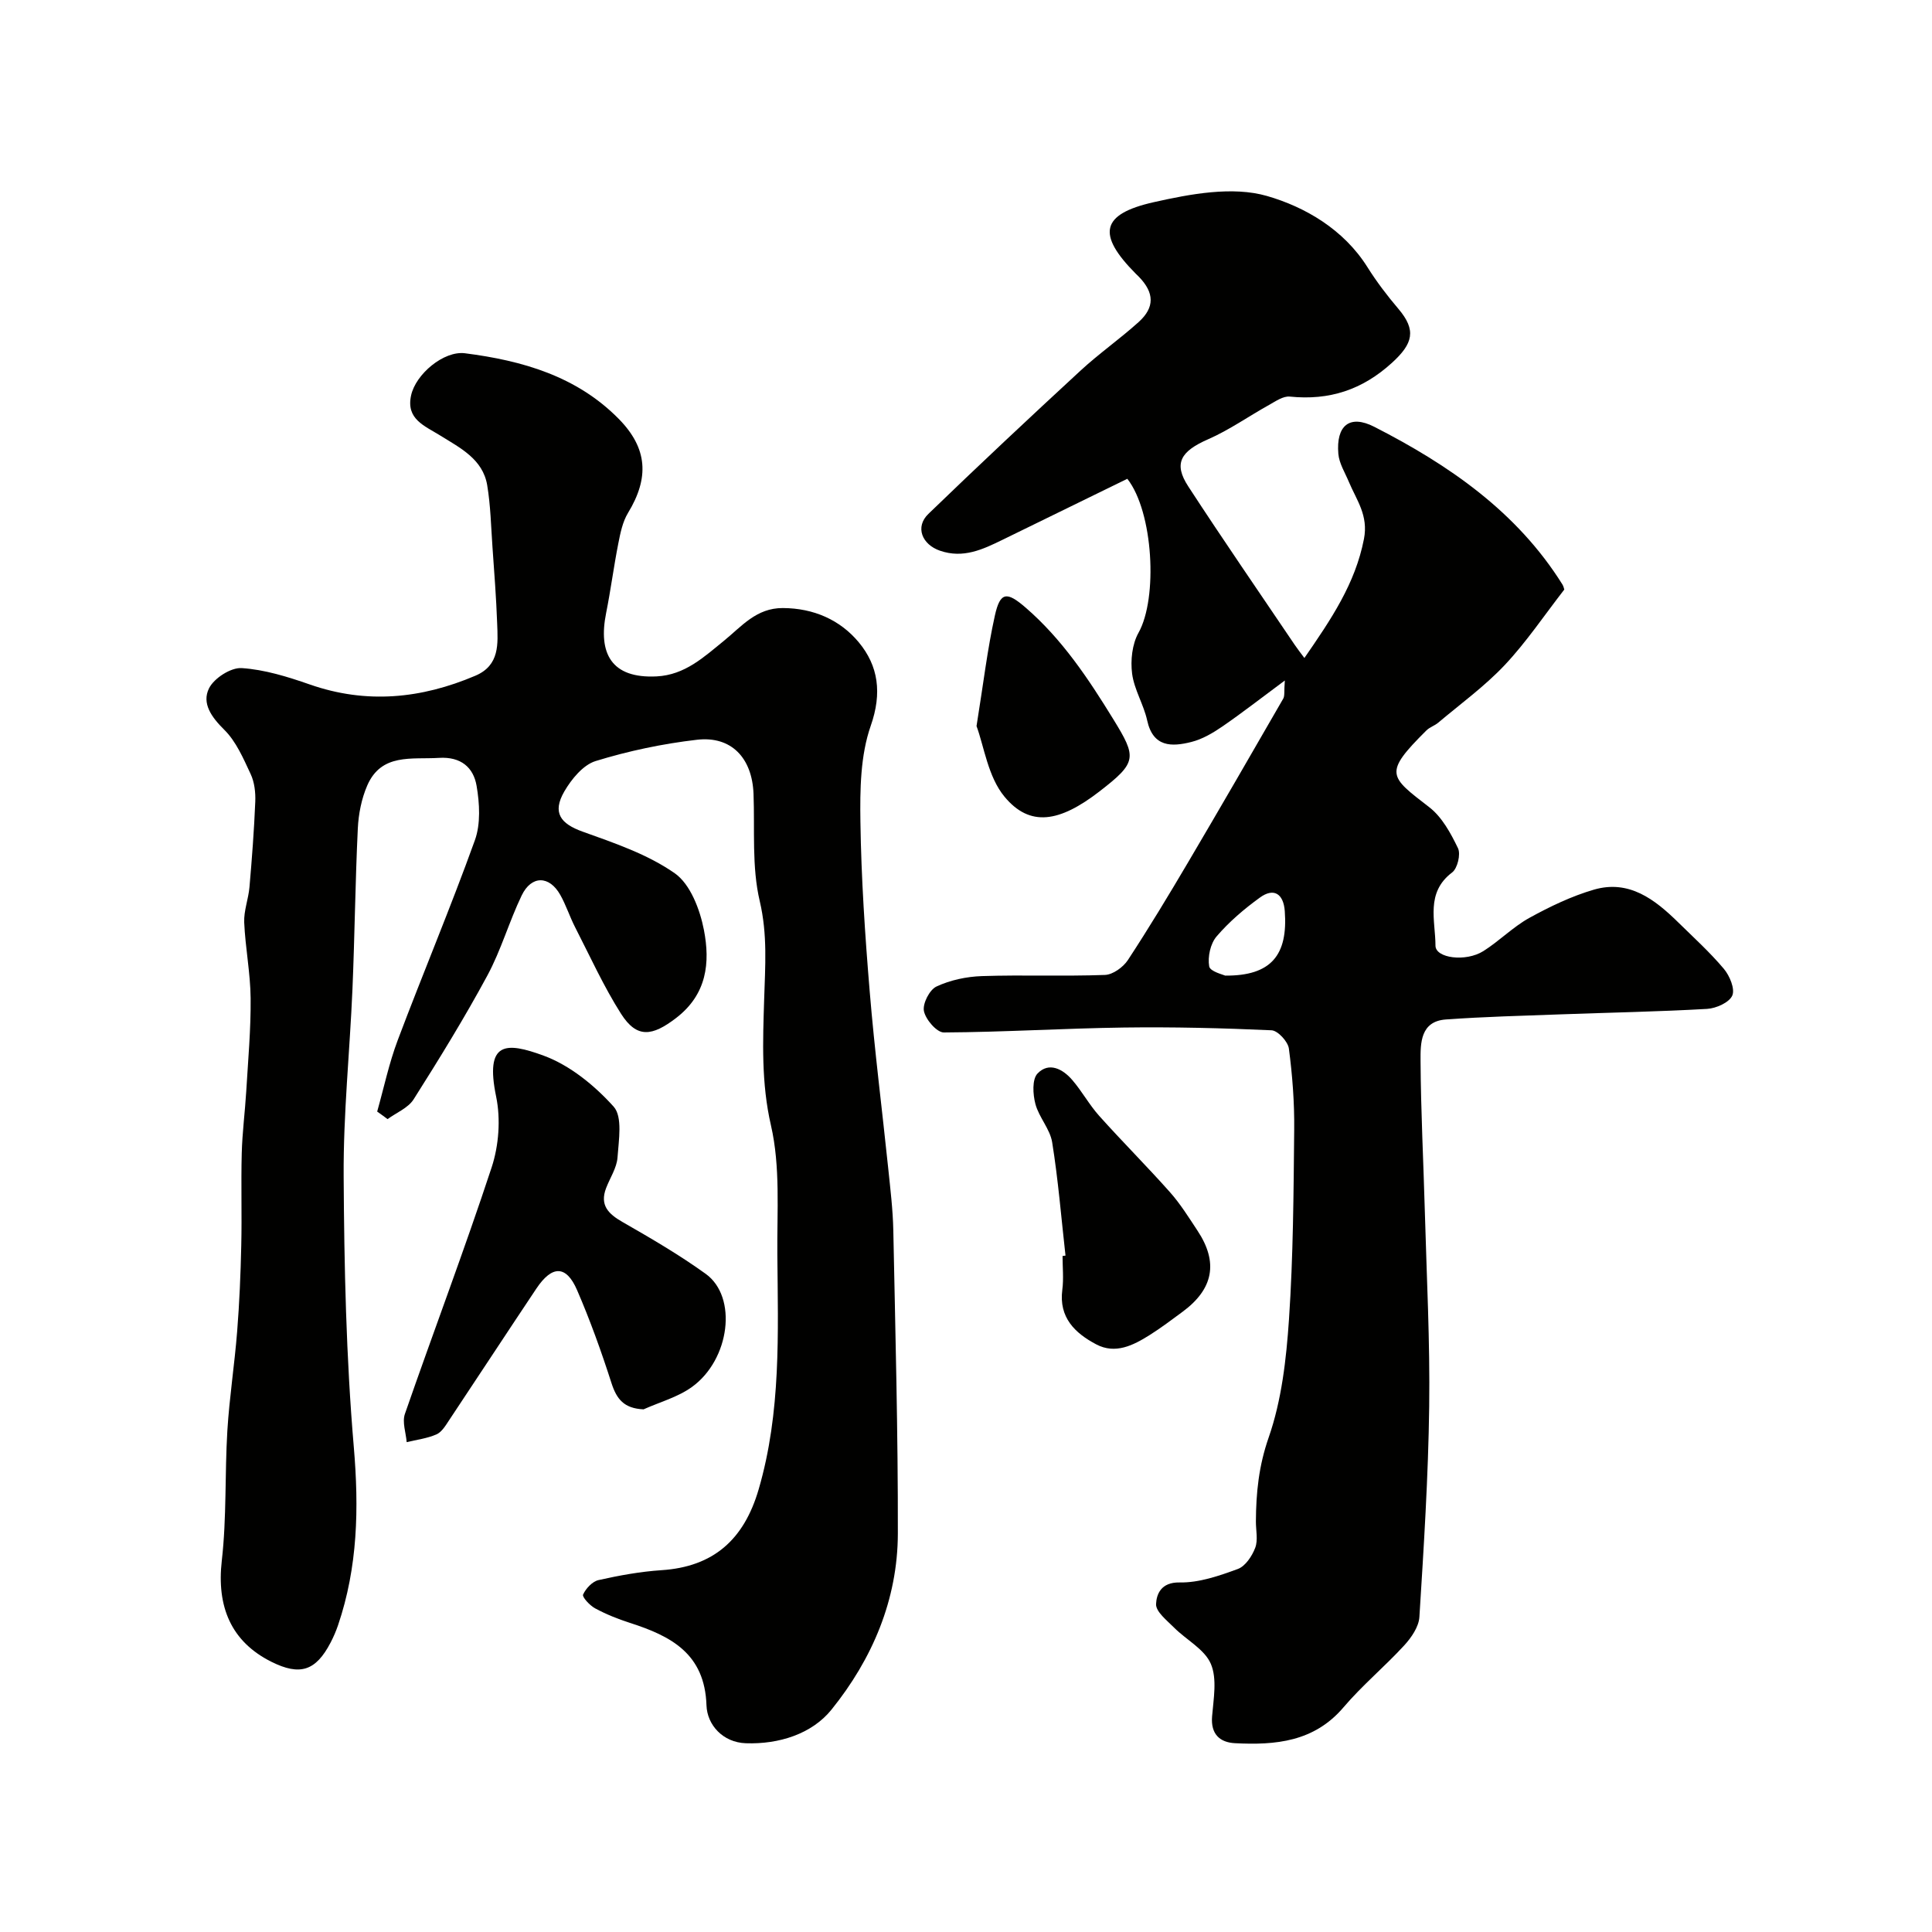
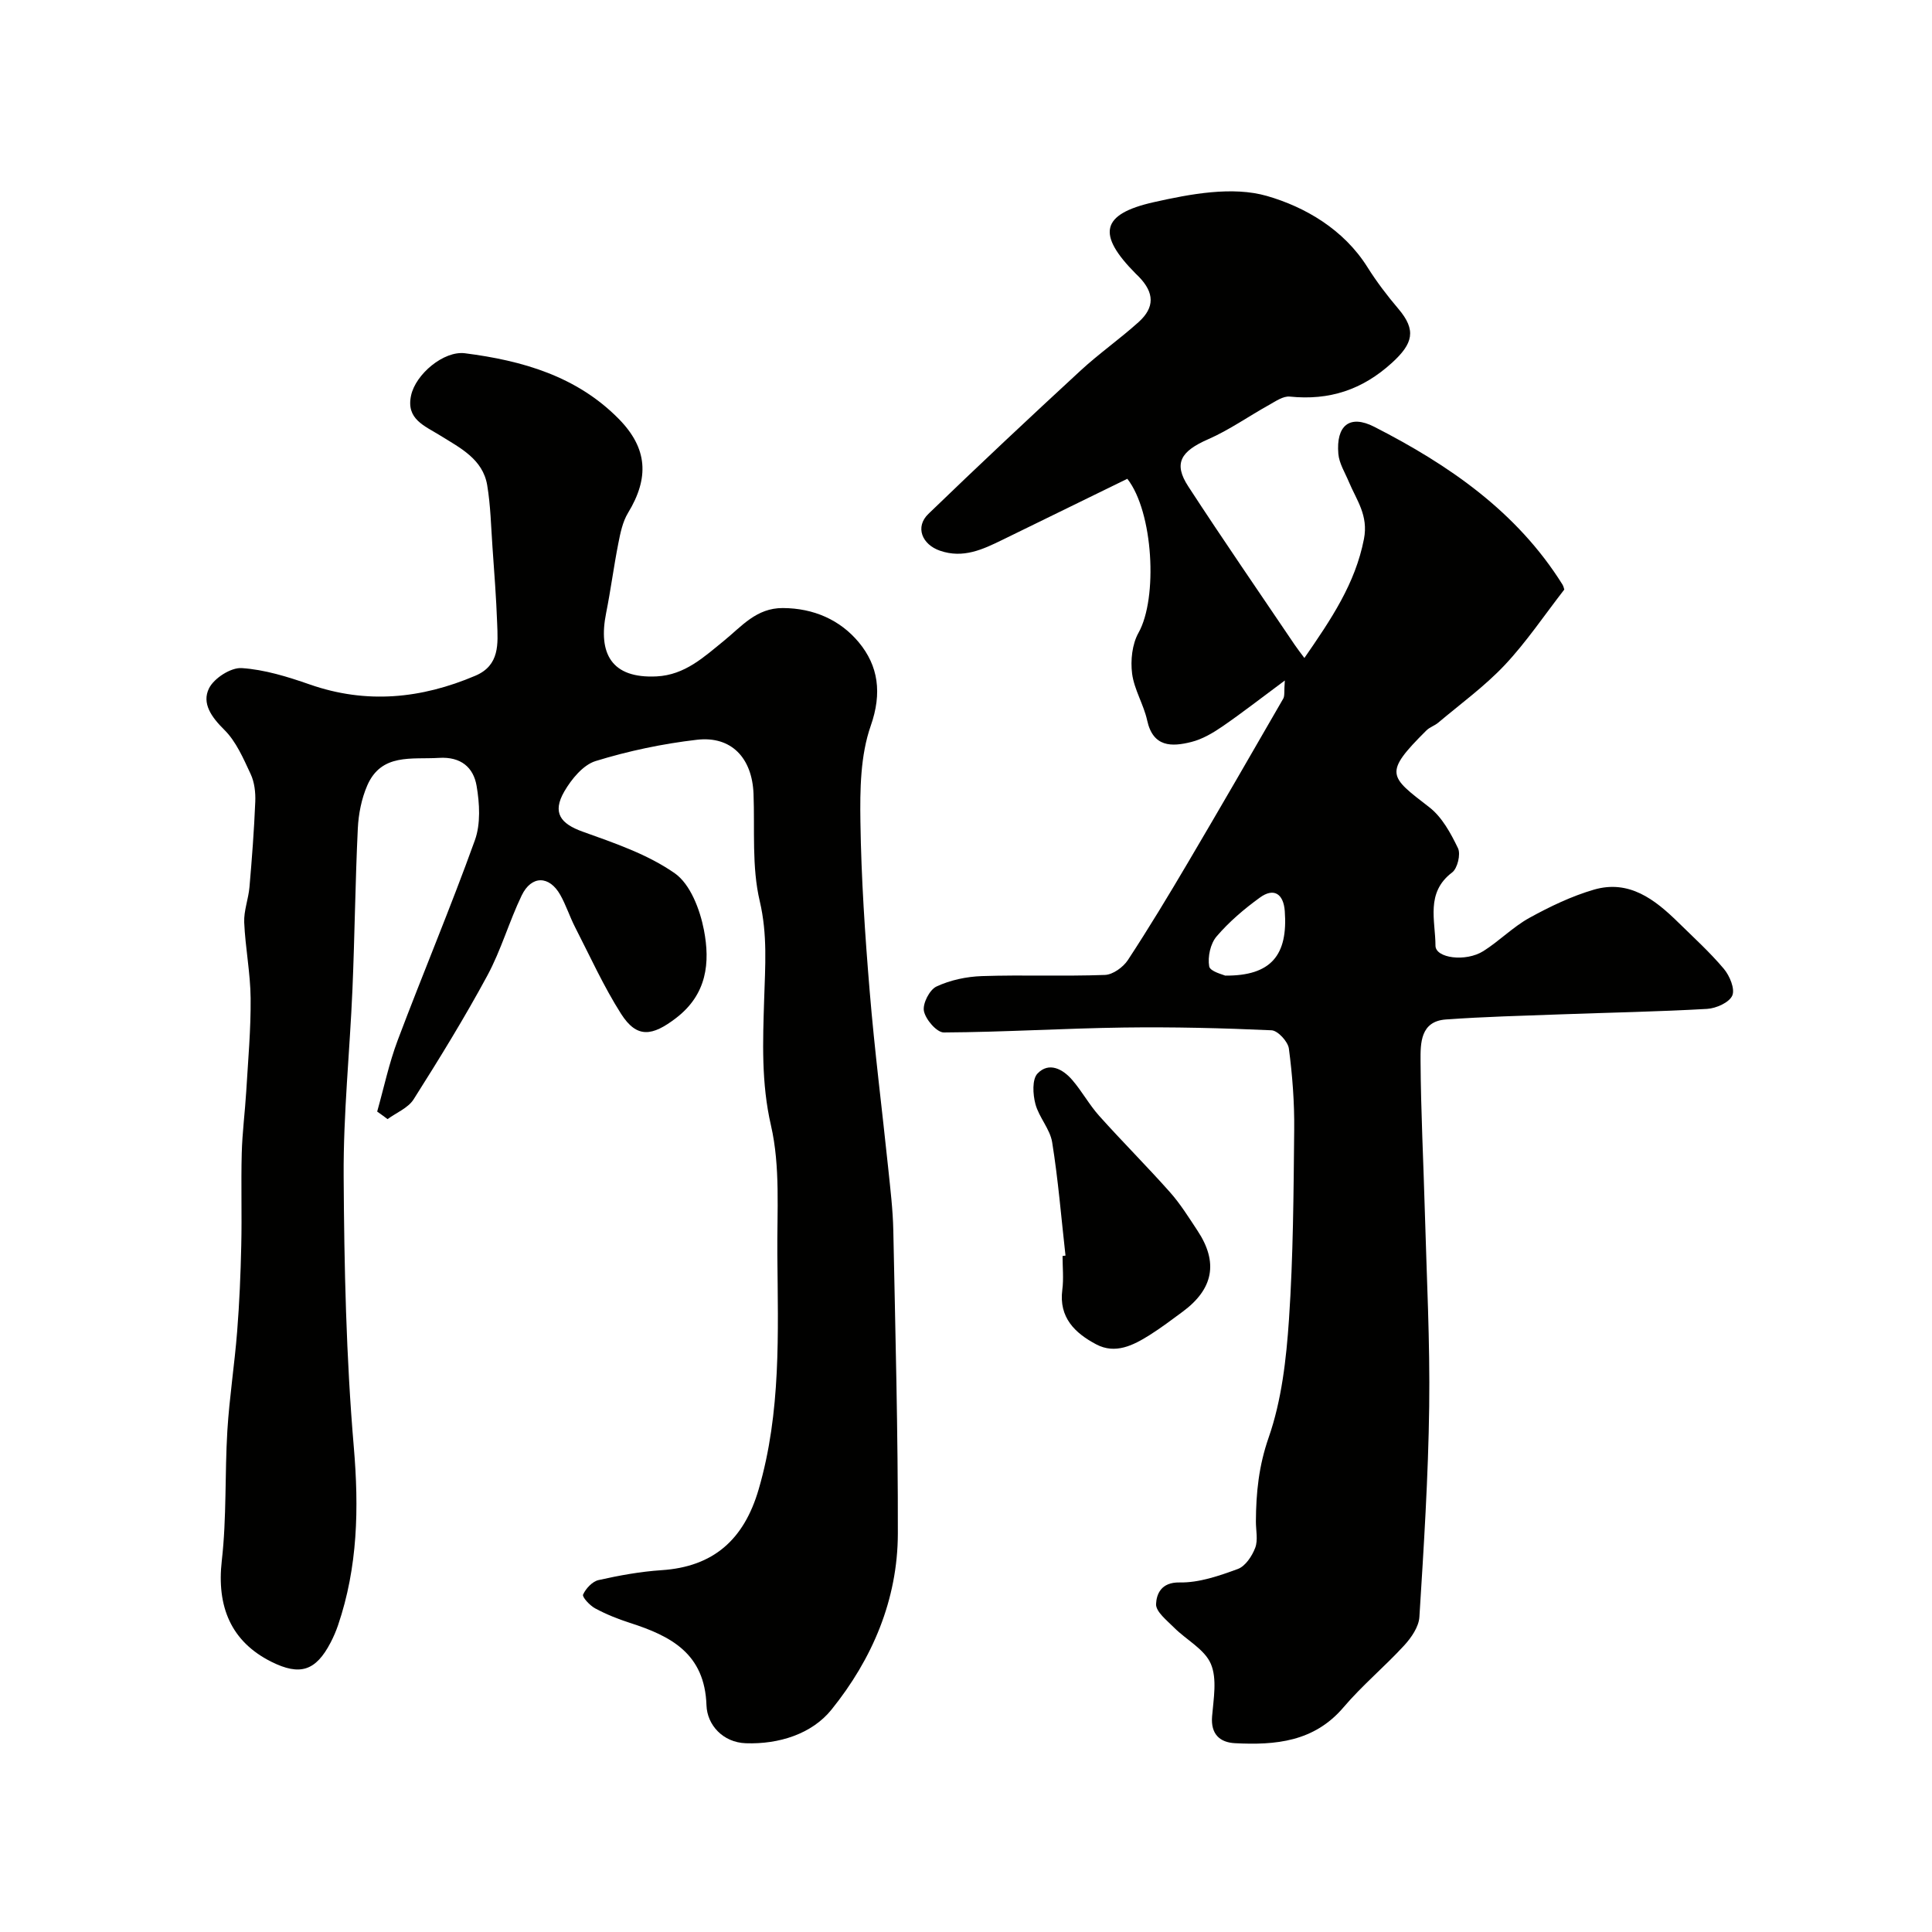
<svg xmlns="http://www.w3.org/2000/svg" enable-background="new 0 0 400 400" viewBox="0 0 400 400">
  <g fill="#010100">
    <path d="m78.09 230.14c1.39-4.93 2.45-9.99 4.25-14.77 5.22-13.85 10.97-27.49 15.98-41.41 1.22-3.39.98-7.62.35-11.28-.65-3.78-3.23-6.05-7.77-5.77-5.67.35-11.94-1.02-14.87 5.73-1.19 2.75-1.81 5.91-1.95 8.92-.53 11.09-.64 22.2-1.11 33.29-.55 12.89-1.9 25.77-1.82 38.65.11 18.7.51 37.46 2.1 56.08 1.08 12.67.83 24.86-3.26 36.9-.42 1.23-.94 2.44-1.54 3.59-3.07 5.89-6.34 6.94-12.27 3.98-8.34-4.17-11.35-11.41-10.26-20.94 1.02-8.89.61-17.93 1.15-26.88.42-6.87 1.49-13.7 2.03-20.57.47-5.92.72-11.86.85-17.8.15-6.36-.07-12.73.1-19.09.11-4.27.67-8.53.93-12.8.38-6.43.97-12.87.91-19.3-.05-5.23-1.1-10.45-1.33-15.69-.1-2.42.88-4.87 1.09-7.32.51-5.88.96-11.77 1.2-17.66.08-1.92-.16-4.05-.96-5.75-1.51-3.23-3.01-6.75-5.47-9.17-2.64-2.61-4.68-5.47-3.15-8.56 1.03-2.1 4.52-4.34 6.76-4.2 4.76.31 9.54 1.8 14.1 3.39 11.74 4.1 23.08 2.96 34.29-1.81 5.08-2.16 4.67-6.62 4.51-10.87-.19-5.27-.6-10.53-.97-15.79-.3-4.27-.39-8.58-1.09-12.78-.9-5.42-5.65-7.75-9.71-10.28-3.3-2.05-7.12-3.4-6.05-8.31.95-4.4 6.76-9.29 11.16-8.73 11.83 1.51 23.11 4.73 31.82 13.57 6.01 6.1 6.36 12.21 1.93 19.49-1.11 1.83-1.58 4.14-2 6.29-.95 4.79-1.57 9.65-2.53 14.44-1.66 8.27 1.01 13.59 10.47 13.11 5.86-.3 9.79-4.02 13.98-7.42 3.61-2.94 6.66-6.75 12.12-6.73 6.42.02 11.89 2.47 15.73 7.08 4.07 4.89 4.86 10.52 2.49 17.29-2.15 6.14-2.24 13.23-2.14 19.88.17 11.71.95 23.42 1.92 35.09 1.01 12.25 2.57 24.46 3.84 36.69.44 4.26.96 8.53 1.05 12.8.42 20.93.98 41.86.94 62.79-.03 13.7-5.31 26-13.74 36.45-4.07 5.05-10.91 7.2-17.74 6.96-4.76-.17-8-3.8-8.14-7.84-.35-10.74-7.37-14.36-15.88-17.09-2.46-.79-4.9-1.77-7.18-3-1.1-.59-2.72-2.35-2.49-2.85.57-1.26 1.92-2.71 3.2-3 4.28-.96 8.65-1.76 13.03-2.05 10.72-.7 17.07-6.28 20.12-16.73 4.67-16 4.01-32.32 3.87-48.63-.08-8.93.65-18.16-1.32-26.72-2.03-8.81-1.68-17.44-1.41-26.08.21-6.87.72-13.4-.91-20.35-1.68-7.11-1.01-14.79-1.29-22.22-.28-7.41-4.57-12.03-11.72-11.2-7.08.82-14.17 2.31-20.98 4.41-2.59.8-5 3.75-6.48 6.3-2.53 4.39-.8 6.66 3.79 8.31 6.58 2.36 13.45 4.68 19.08 8.62 3.23 2.26 5.22 7.51 6.04 11.74 1.3 6.74.66 13.32-5.79 18.25-4.88 3.73-8.07 4.27-11.36-.88-3.63-5.71-6.44-11.94-9.54-17.98-1.11-2.17-1.86-4.54-3.05-6.65-2.27-4.04-5.98-4.08-8 .13-2.6 5.41-4.26 11.31-7.1 16.57-4.72 8.74-9.94 17.22-15.26 25.62-1.13 1.79-3.56 2.76-5.4 4.1-.71-.54-1.43-1.05-2.15-1.56z" />
    <path d="m266.01 140.89c-4.93 3.65-8.83 6.7-12.9 9.5-1.98 1.36-4.18 2.66-6.47 3.23-4.05 1.02-7.91 1.11-9.13-4.46-.72-3.3-2.69-6.38-3.12-9.69-.35-2.74 0-6.09 1.32-8.45 4.05-7.21 3.06-25.06-2.31-31.89-8.61 4.21-17.21 8.42-25.82 12.62-4.1 2-8.14 3.93-12.96 2.27-3.73-1.28-5.22-4.91-2.41-7.62 10.36-10.01 20.87-19.86 31.46-29.63 3.85-3.56 8.19-6.59 12.08-10.1 3.35-3.03 3.24-6.04.09-9.32-.23-.24-.48-.47-.71-.7-8.02-8.09-7.29-12.31 3.74-14.79 7.61-1.71 16.29-3.34 23.43-1.29 7.88 2.27 15.89 6.91 20.8 14.72 1.91 3.04 4.1 5.92 6.43 8.66 3.76 4.43 3.01 7.19-1.31 11.14-6.18 5.64-13.01 7.85-21.18 7.02-1.37-.14-2.94.97-4.3 1.73-4.22 2.34-8.21 5.18-12.6 7.1-5.69 2.49-7.24 4.99-4.12 9.77 7.2 11.06 14.7 21.93 22.08 32.86.56.83 1.19 1.62 1.96 2.66 5.53-8.01 10.52-15.35 12.33-24.63.96-4.91-1.54-8.05-3.12-11.83-.8-1.92-2.01-3.82-2.18-5.81-.49-5.81 2.29-8.23 7.45-5.59 15.41 7.88 29.51 17.55 38.95 32.65.24.39.32.88.38 1.04-4.18 5.38-7.86 10.88-12.33 15.63-4.15 4.4-9.13 8.02-13.78 11.94-.74.62-1.77.93-2.44 1.6-8.97 8.92-7.71 9.47.6 15.9 2.63 2.03 4.45 5.39 5.94 8.48.6 1.25-.1 4.18-1.21 5.02-5.54 4.19-3.46 9.95-3.45 15.16.01 2.6 6.28 3.42 9.92 1.12 3.31-2.09 6.13-5 9.53-6.88 4.25-2.34 8.73-4.49 13.36-5.84 7.27-2.11 12.6 2.02 17.44 6.77 3.21 3.15 6.56 6.19 9.45 9.62 1.21 1.43 2.35 4.17 1.75 5.54-.63 1.44-3.34 2.65-5.21 2.76-10.09.58-20.19.76-30.29 1.13-7.94.29-15.88.49-23.8 1.06-5.29.38-5.26 4.94-5.24 8.53.06 10.43.6 20.87.89 31.3.37 13.43 1.08 26.87.9 40.3-.19 14.54-1.12 29.07-2.03 43.59-.13 2.03-1.66 4.25-3.12 5.85-4.05 4.41-8.72 8.29-12.59 12.84-6.09 7.16-14.09 7.86-22.47 7.43-3.12-.16-5.05-1.86-4.74-5.56.3-3.64 1.07-7.77-.26-10.87-1.3-3.03-5.07-4.95-7.61-7.5-1.48-1.49-3.8-3.3-3.73-4.88.09-2.05 1.04-4.54 4.87-4.47 4.02.08 8.19-1.37 12.06-2.79 1.56-.57 2.95-2.67 3.6-4.39.61-1.6.13-3.62.14-5.45.03-5.91.59-11.48 2.63-17.34 2.7-7.73 3.66-16.25 4.22-24.5.88-13.06.95-26.19 1.08-39.29.06-5.59-.37-11.22-1.1-16.77-.19-1.45-2.29-3.73-3.59-3.79-10.19-.46-20.41-.71-30.61-.57-12.42.17-24.82.95-37.24 1.02-1.45.01-3.77-2.67-4.12-4.43-.31-1.53 1.16-4.41 2.59-5.08 2.86-1.34 6.22-2.05 9.4-2.16 8.49-.28 17 .07 25.49-.24 1.64-.06 3.77-1.6 4.74-3.07 4.36-6.65 8.47-13.46 12.51-20.31 6.63-11.24 13.16-22.54 19.67-33.84.33-.6.14-1.52.32-3.74zm-12.34 61.1c9.52.07 13-4.25 12.33-13.36-.27-3.61-2.28-4.89-5.15-2.8-3.25 2.35-6.38 5.02-8.97 8.05-1.28 1.49-1.87 4.23-1.53 6.19.18 1.08 2.93 1.72 3.32 1.92z" />
-     <path d="m133.24 291.79c-4.07-.19-5.57-2.12-6.65-5.47-2.09-6.5-4.4-12.95-7.11-19.21-2.24-5.19-5.17-5.19-8.42-.34-6.07 9.08-12.05 18.22-18.1 27.31-.72 1.09-1.52 2.43-2.61 2.9-1.92.84-4.09 1.1-6.15 1.6-.16-1.96-.96-4.14-.37-5.84 5.91-17.04 12.32-33.92 17.96-51.05 1.49-4.53 1.89-10 .93-14.65-2.36-11.43 1.98-11.37 9.86-8.47 5.44 2.01 10.53 6.17 14.47 10.55 1.88 2.09 1.05 6.95.8 10.51-.15 2.17-1.56 4.24-2.37 6.37-1.33 3.51.45 5.31 3.38 6.99 5.87 3.36 11.75 6.79 17.24 10.74 6.66 4.79 5.02 17.75-2.83 23.42-2.93 2.12-6.66 3.13-10.03 4.64z" />
-     <path d="m220.6 259.96c-.88-7.83-1.51-15.69-2.76-23.46-.44-2.75-2.74-5.17-3.47-7.93-.53-2-.71-5.11.44-6.31 2.35-2.46 5.23-.94 7.18 1.33 2.02 2.34 3.52 5.13 5.58 7.43 4.79 5.35 9.88 10.43 14.65 15.8 2.16 2.43 3.9 5.24 5.7 7.96 4.36 6.57 3.32 12.1-3.11 16.83-2.23 1.64-4.45 3.33-6.79 4.8-3.39 2.13-7.09 4.02-11.05 1.93-4.39-2.32-7.78-5.54-7.03-11.31.3-2.29.05-4.66.05-6.99.21-.04.41-.06.61-.08z" />
-     <path d="m202.18 150.33c1.42-8.8 2.25-15.93 3.8-22.89 1.1-4.96 2.49-5 6.39-1.62 7.55 6.54 12.95 14.67 18.13 23.09 4.88 7.94 4.93 8.91-2.82 14.91-8.34 6.46-14.45 7.46-19.7 1.14-3.44-4.14-4.25-10.47-5.8-14.63z" />
+     <path d="m220.6 259.96c-.88-7.83-1.51-15.69-2.76-23.46-.44-2.75-2.74-5.17-3.47-7.93-.53-2-.71-5.11.44-6.31 2.35-2.46 5.23-.94 7.18 1.33 2.02 2.34 3.52 5.13 5.58 7.43 4.79 5.35 9.88 10.43 14.65 15.8 2.16 2.43 3.9 5.24 5.7 7.96 4.36 6.57 3.32 12.1-3.11 16.83-2.23 1.64-4.45 3.33-6.79 4.8-3.39 2.13-7.09 4.02-11.05 1.93-4.39-2.32-7.78-5.54-7.03-11.31.3-2.29.05-4.66.05-6.99.21-.04.41-.06.61-.08" />
  </g>
</svg>